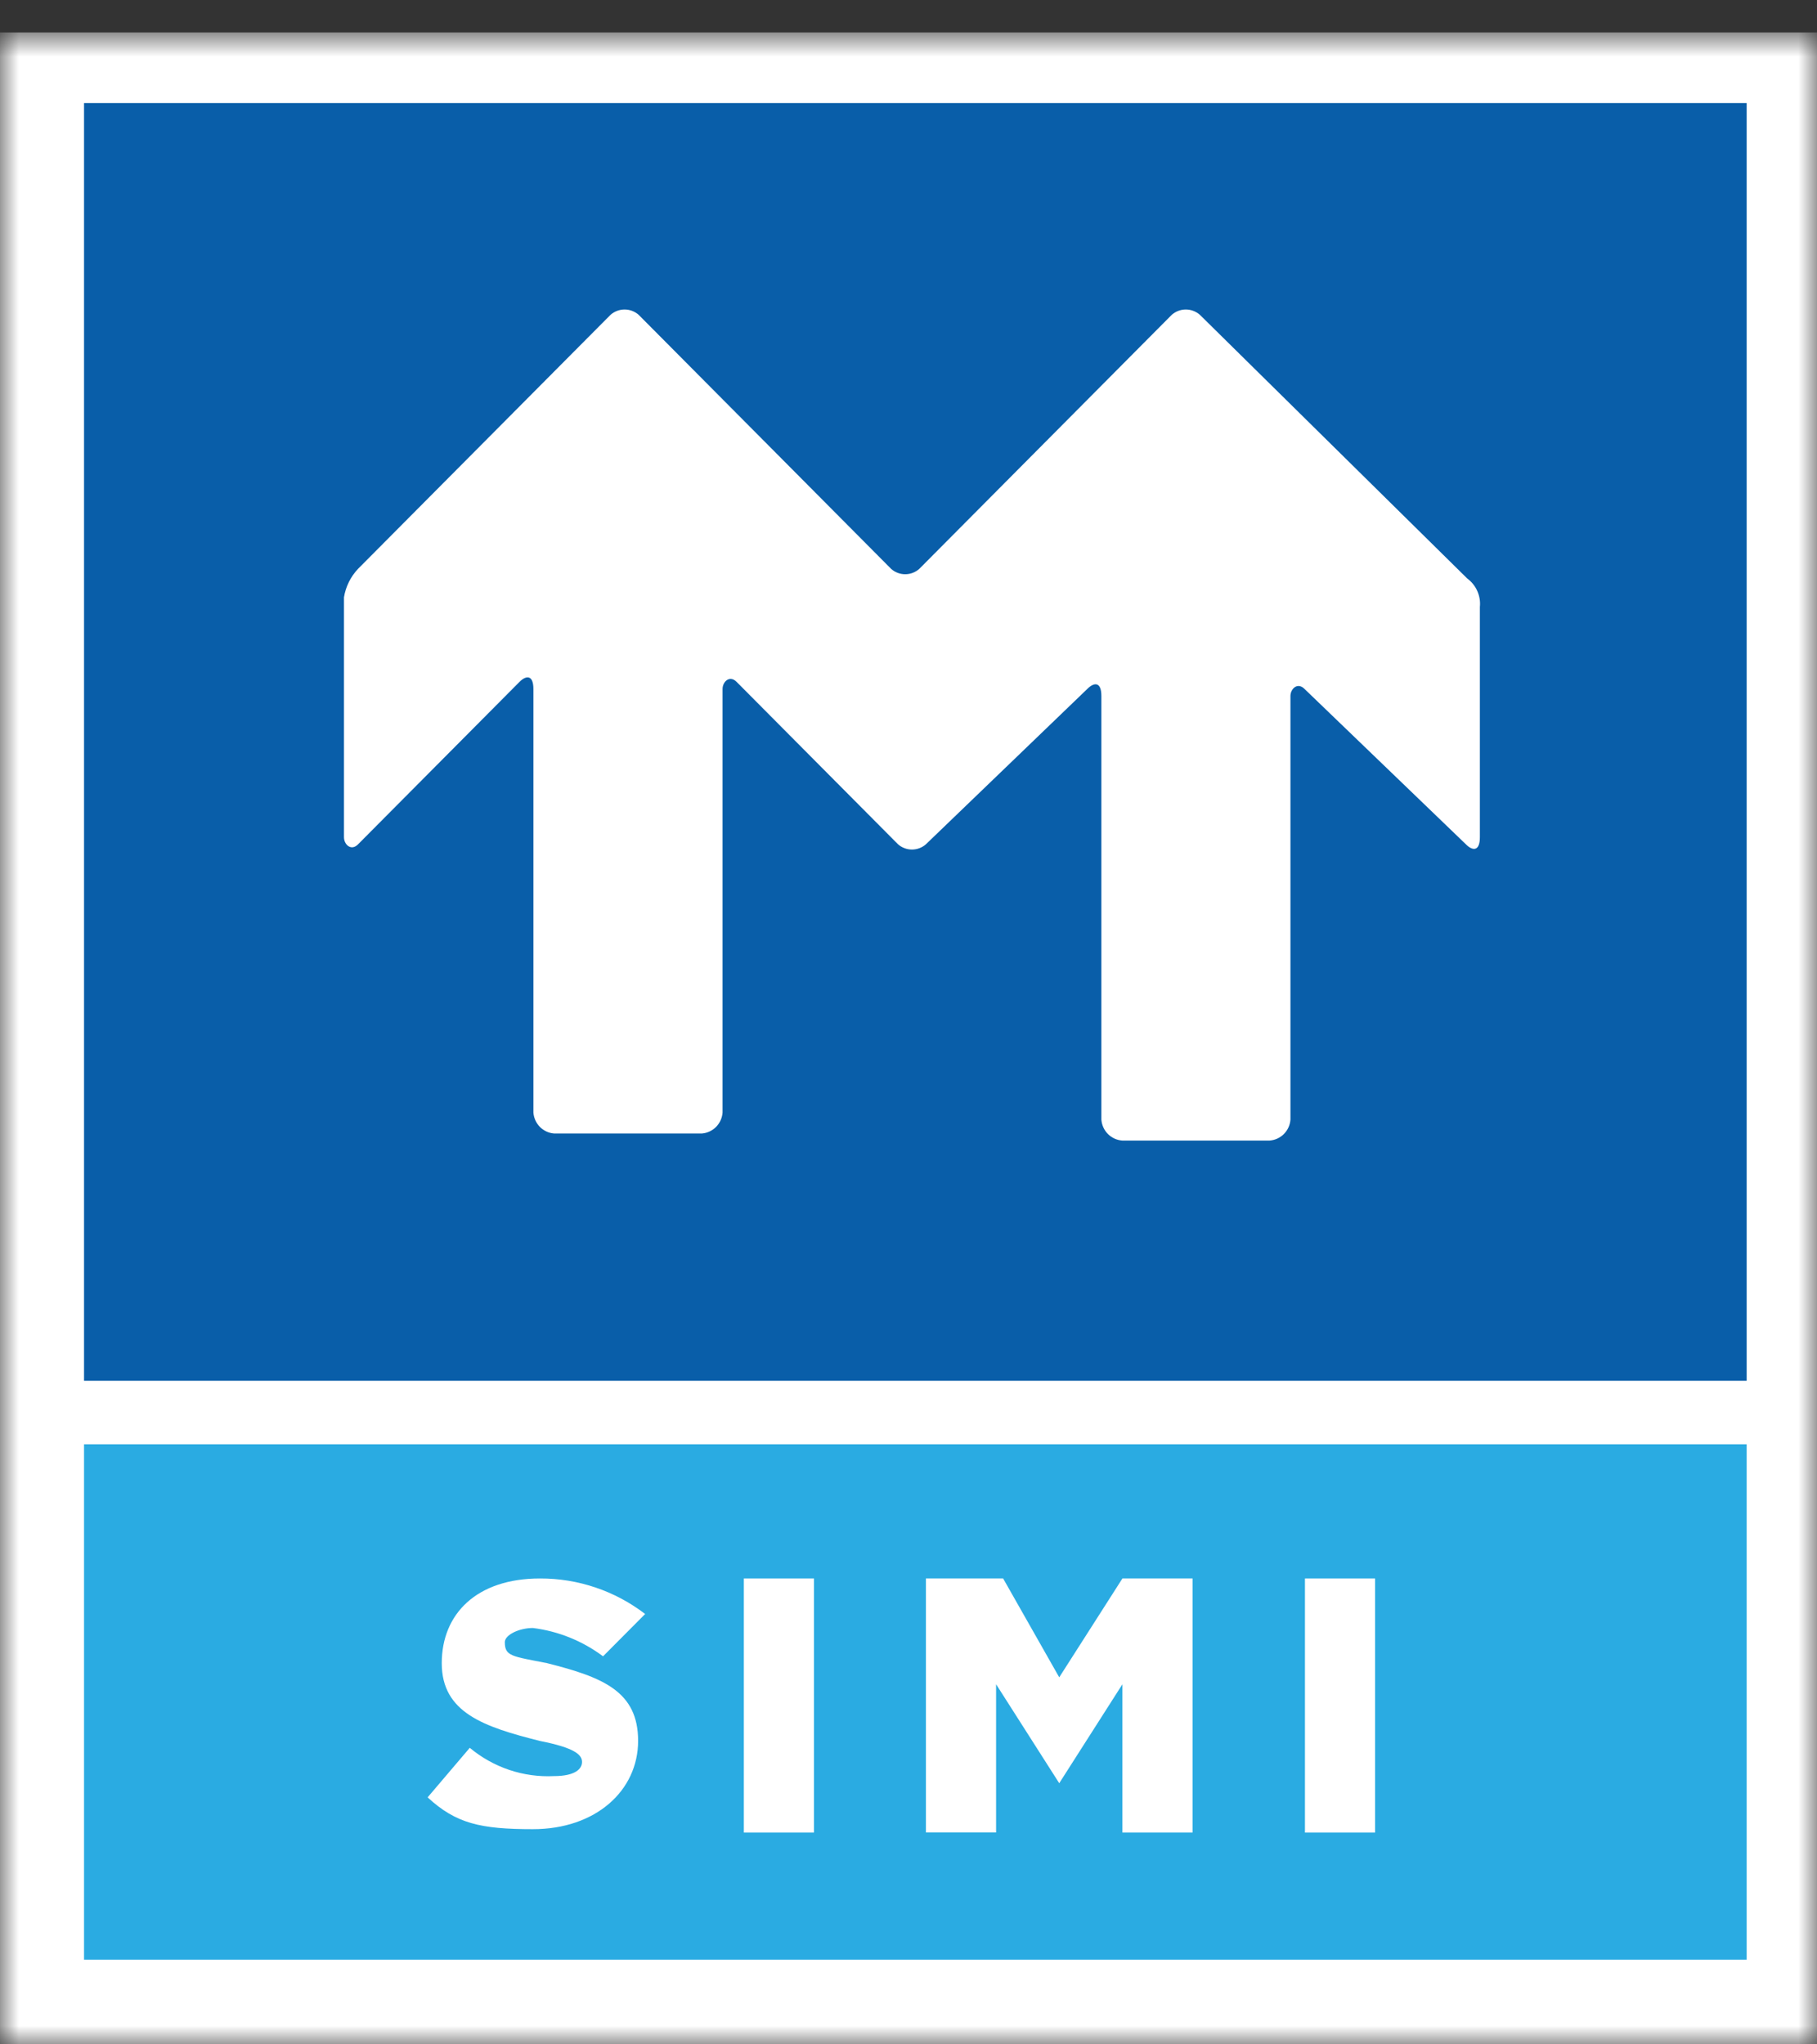
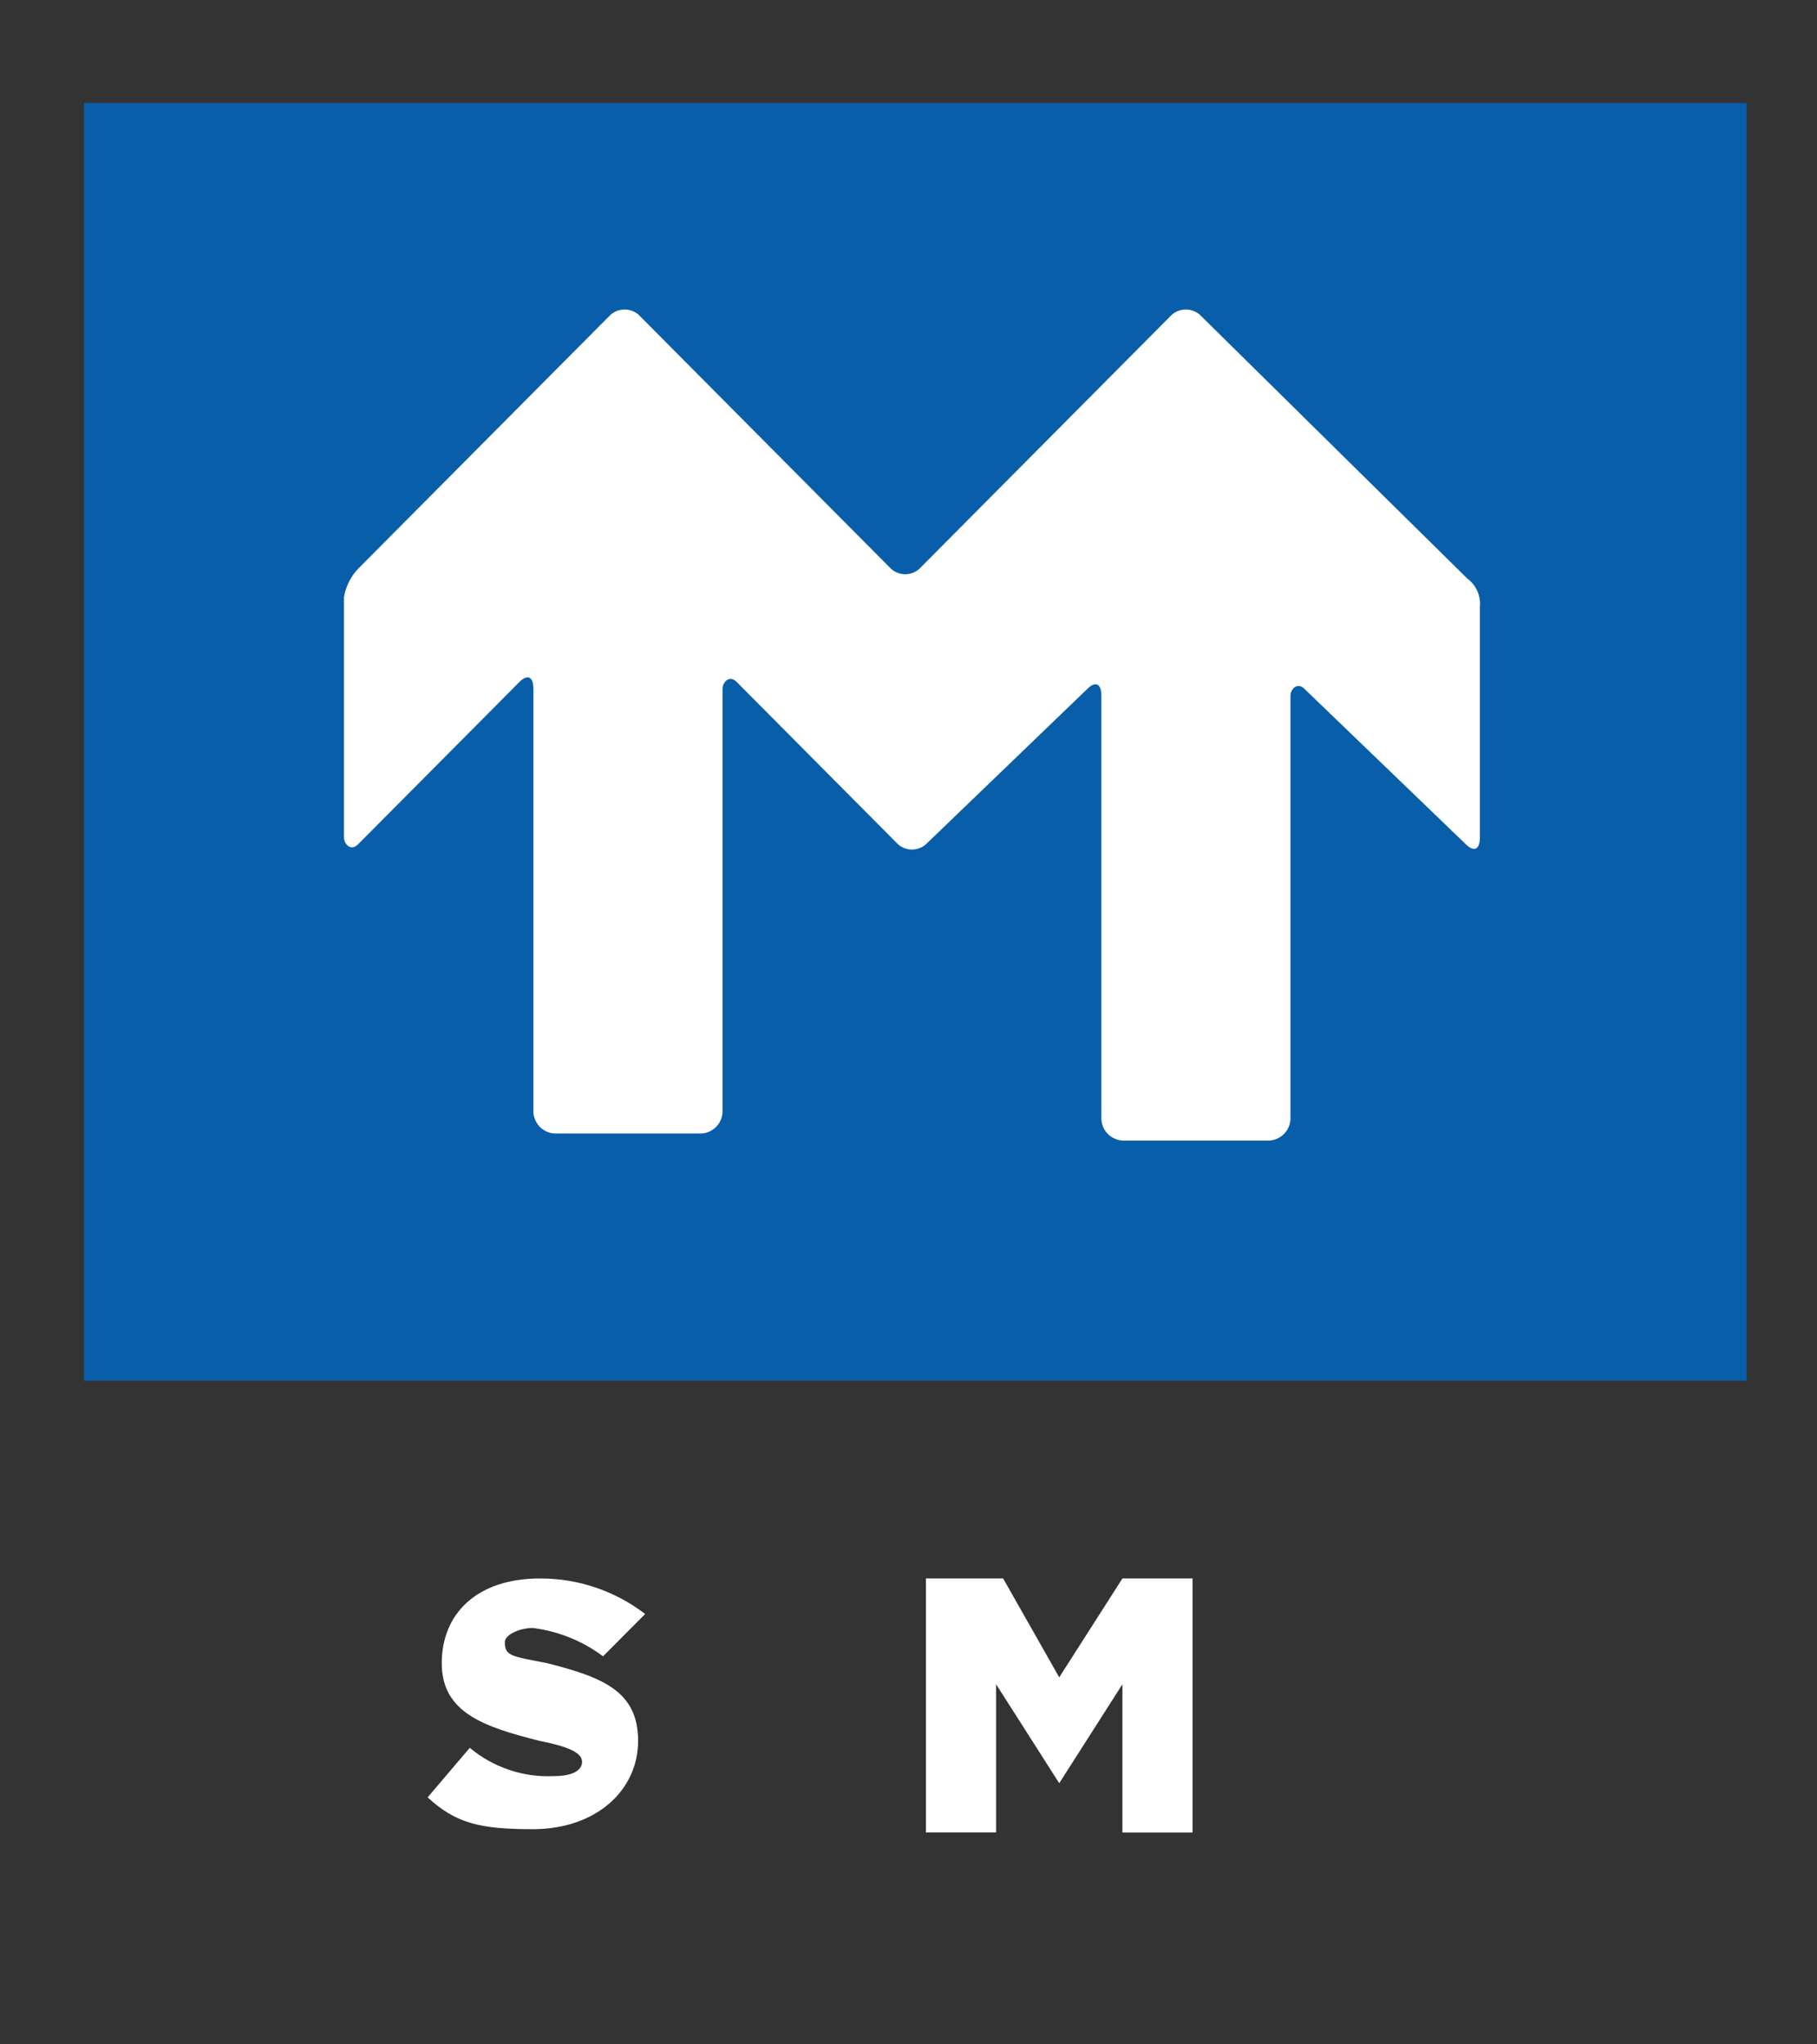
<svg xmlns="http://www.w3.org/2000/svg" width="48" height="54" viewBox="0 0 48 54" fill="none">
  <rect x="0" y="0" width="48" height="54" fill="#333333" stroke="none" />
  <g id="Group 1168">
    <g id="simi">
      <mask id="mask0_71_3839" style="mask-type:luminance" maskUnits="userSpaceOnUse" x="0" y="0" width="48" height="54">
        <g id="clip0_2_3277">
          <path id="Vector" d="M48 0.857H0V54H48V0.857Z" fill="white" />
        </g>
      </mask>
      <g mask="url(#mask0_71_3839)">
        <g id="Group">
-           <path id="Vector_2" d="M48 0.857H0V54H48V0.857Z" fill="white" />
-           <path id="Vector_3" d="M46.142 38.15H2.22V51.762H46.142V38.15Z" fill="#2AABE2" />
          <path id="Vector_4" d="M46.142 2.722H2.22V36.472H46.142V2.722Z" fill="#095EA9" />
          <path id="Vector_5" fill-rule="evenodd" clip-rule="evenodd" d="M39.094 16.033C39.109 15.889 39.085 15.744 39.026 15.611C38.968 15.479 38.875 15.365 38.759 15.279L31.697 8.315C31.594 8.225 31.462 8.175 31.326 8.175C31.189 8.175 31.058 8.225 30.955 8.315L24.284 15.027C24.181 15.118 24.049 15.168 23.913 15.168C23.776 15.168 23.645 15.118 23.542 15.027L16.871 8.315C16.768 8.225 16.637 8.175 16.5 8.175C16.364 8.175 16.232 8.225 16.129 8.315L9.457 15.027C9.262 15.234 9.133 15.495 9.087 15.776V22.117C9.087 22.303 9.272 22.49 9.458 22.303L13.72 18.015C13.905 17.828 14.091 17.828 14.091 18.201V29.385C14.101 29.529 14.162 29.665 14.263 29.767C14.365 29.869 14.499 29.931 14.643 29.941H18.536C18.679 29.931 18.814 29.869 18.916 29.767C19.017 29.665 19.078 29.529 19.088 29.385V18.197C19.088 18.011 19.272 17.824 19.459 18.011L23.721 22.299C23.823 22.39 23.955 22.44 24.091 22.44C24.228 22.44 24.36 22.39 24.462 22.299L28.724 18.197C28.909 18.011 29.095 18.011 29.095 18.383V29.572C29.105 29.715 29.166 29.851 29.267 29.953C29.369 30.055 29.504 30.117 29.647 30.127H33.538C33.682 30.117 33.816 30.055 33.918 29.953C34.019 29.851 34.081 29.715 34.09 29.572V18.384C34.09 18.197 34.275 18.011 34.461 18.197L38.723 22.3C38.907 22.486 39.094 22.486 39.094 22.114L39.094 16.033Z" fill="white" />
          <path id="Vector_6" fill-rule="evenodd" clip-rule="evenodd" d="M11.299 47.473L12.41 46.167C13.033 46.687 13.826 46.954 14.634 46.914C15.186 46.914 15.376 46.728 15.376 46.541C15.376 46.354 15.191 46.168 14.264 45.986C12.782 45.613 11.67 45.239 11.67 43.932C11.67 42.625 12.596 41.694 14.264 41.694C15.268 41.69 16.245 42.02 17.043 42.632L15.931 43.75C15.388 43.344 14.75 43.086 14.078 43.002C13.707 43.002 13.336 43.188 13.336 43.375C13.336 43.748 13.52 43.748 14.448 43.93C15.93 44.303 16.857 44.677 16.857 45.984C16.857 47.291 15.746 48.316 14.078 48.316C12.694 48.316 12.046 48.168 11.297 47.476" fill="white" />
-           <path id="Vector_7" d="M21.503 41.694H19.65V48.406H21.503V41.694Z" fill="white" />
          <path id="Vector_8" fill-rule="evenodd" clip-rule="evenodd" d="M24.462 41.694H26.5L27.982 44.305L29.651 41.694H31.504V48.406H29.651V44.488L27.982 47.102L26.314 44.488V48.403H24.46V41.691L24.462 41.694Z" fill="white" />
-           <path id="Vector_9" d="M36.326 41.694H34.473V48.406H36.326V41.694Z" fill="white" />
        </g>
      </g>
    </g>
  </g>
</svg>